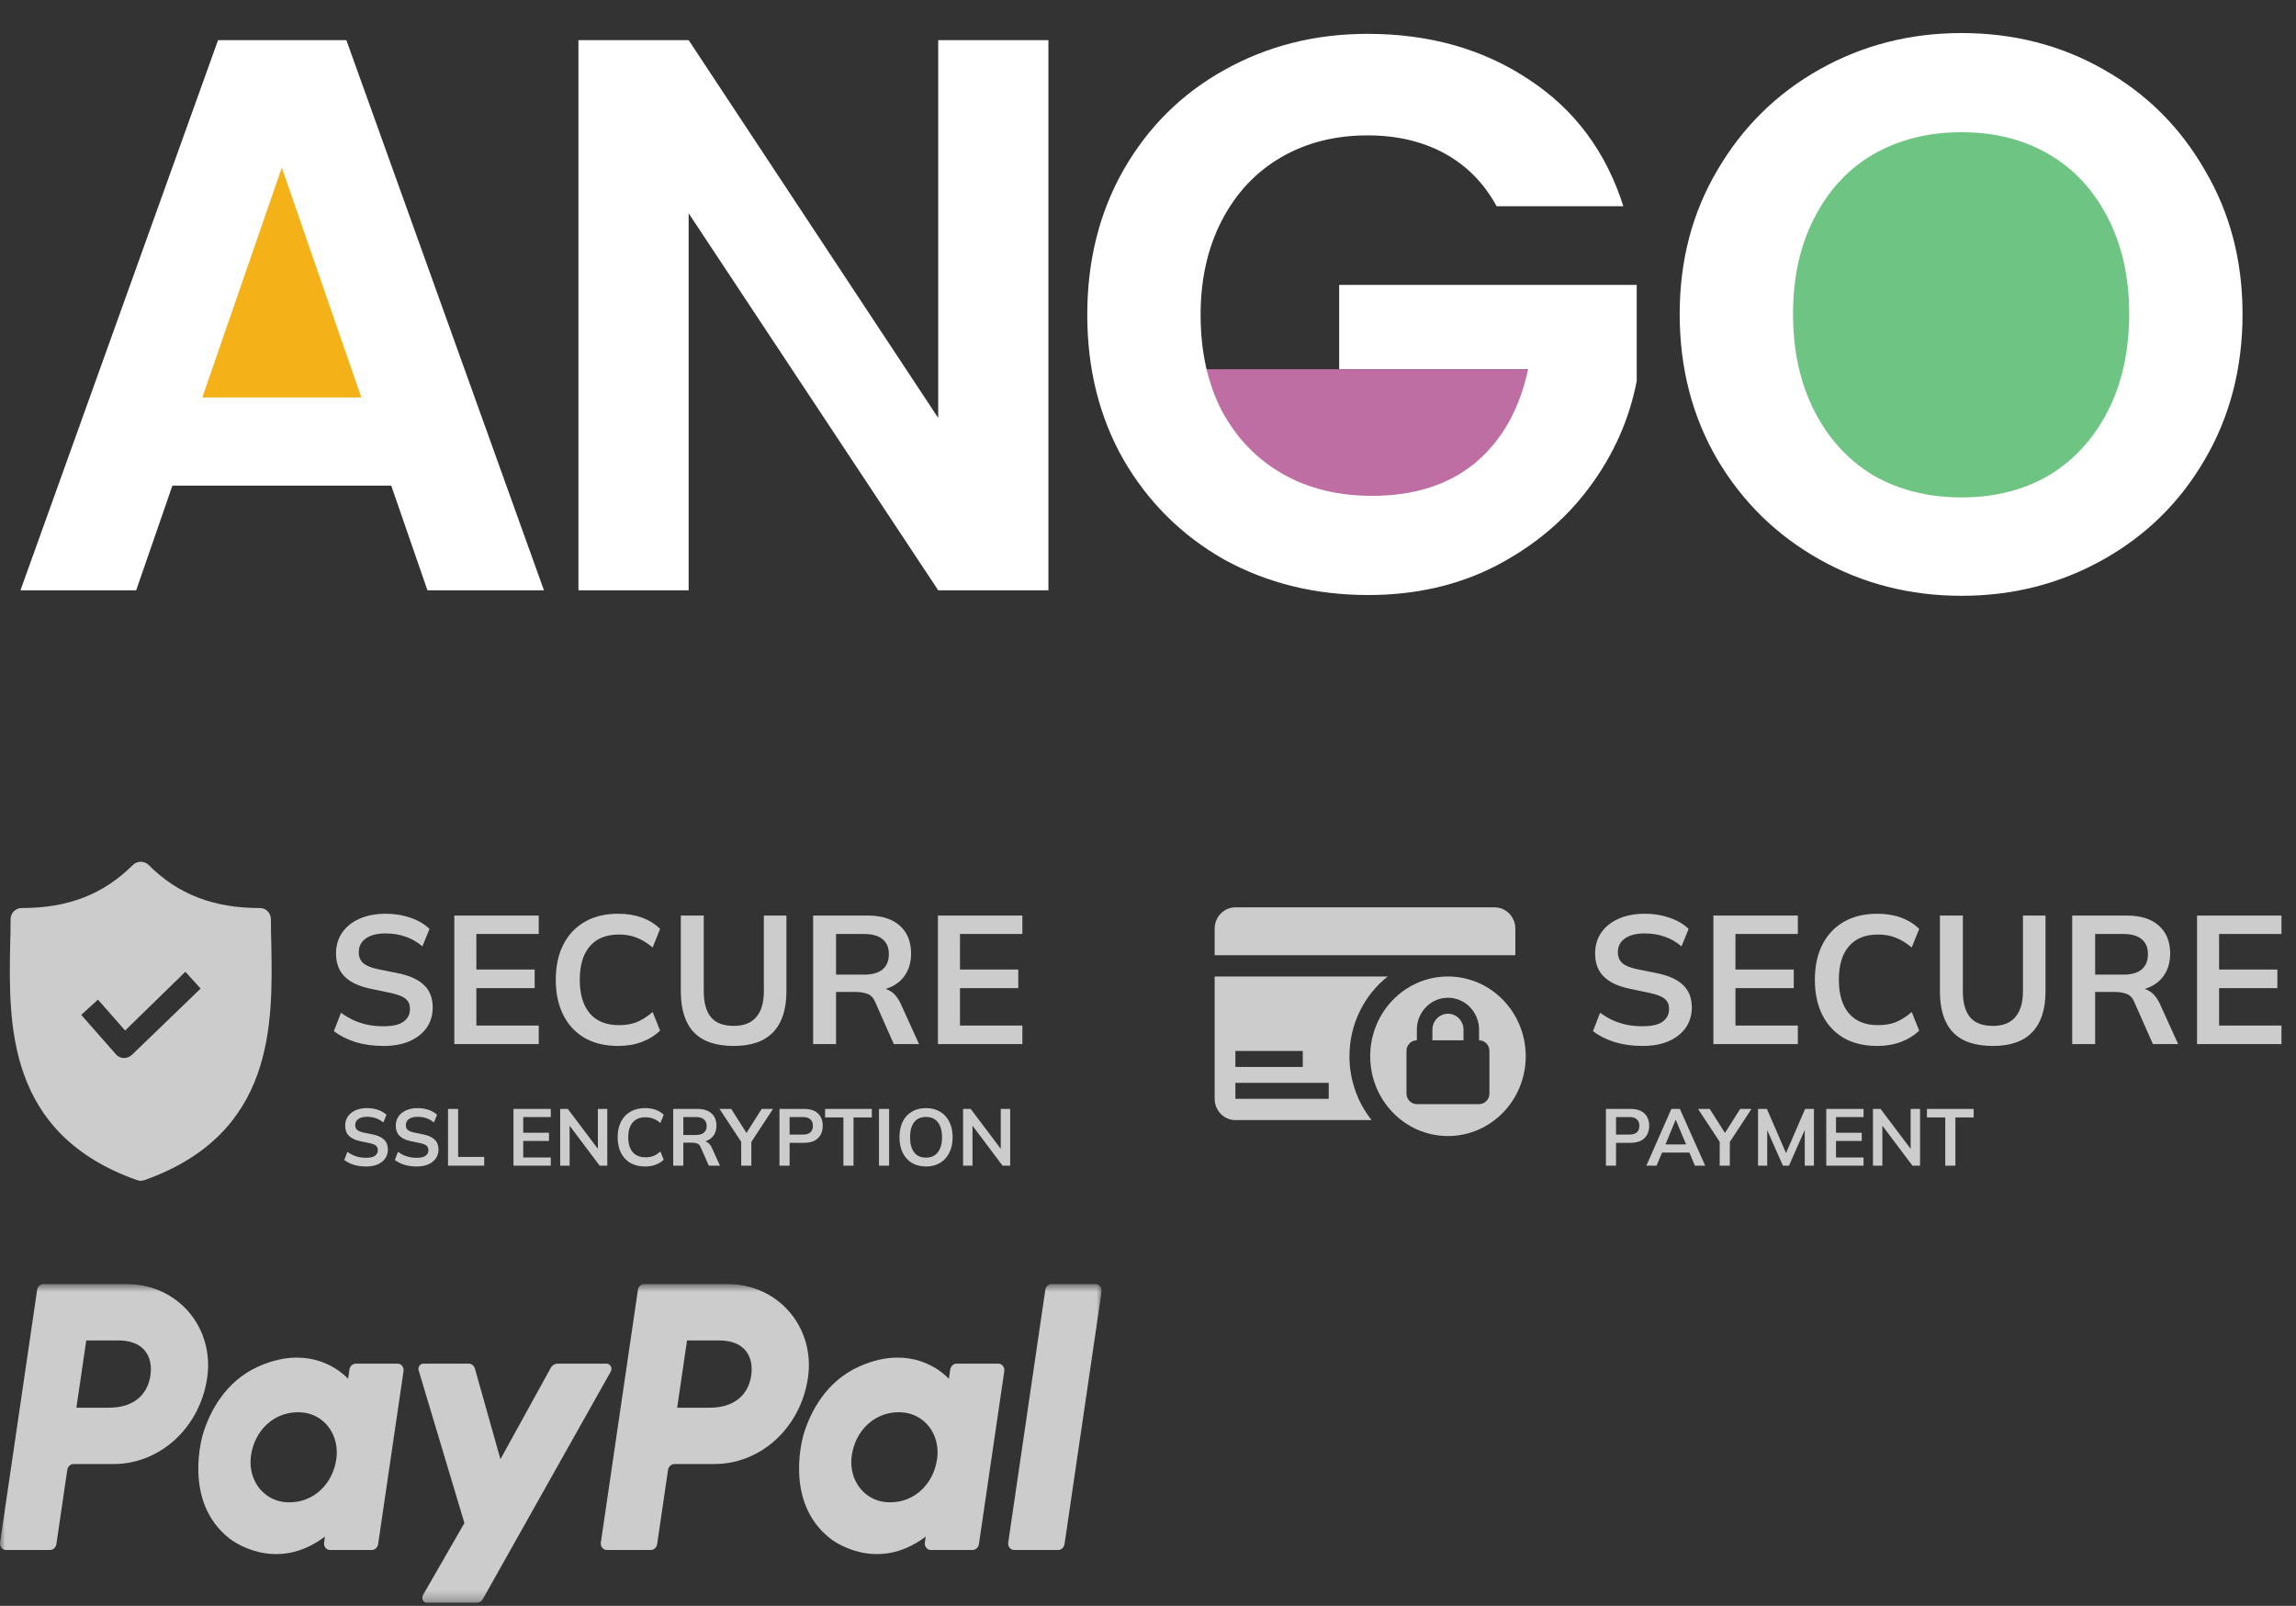
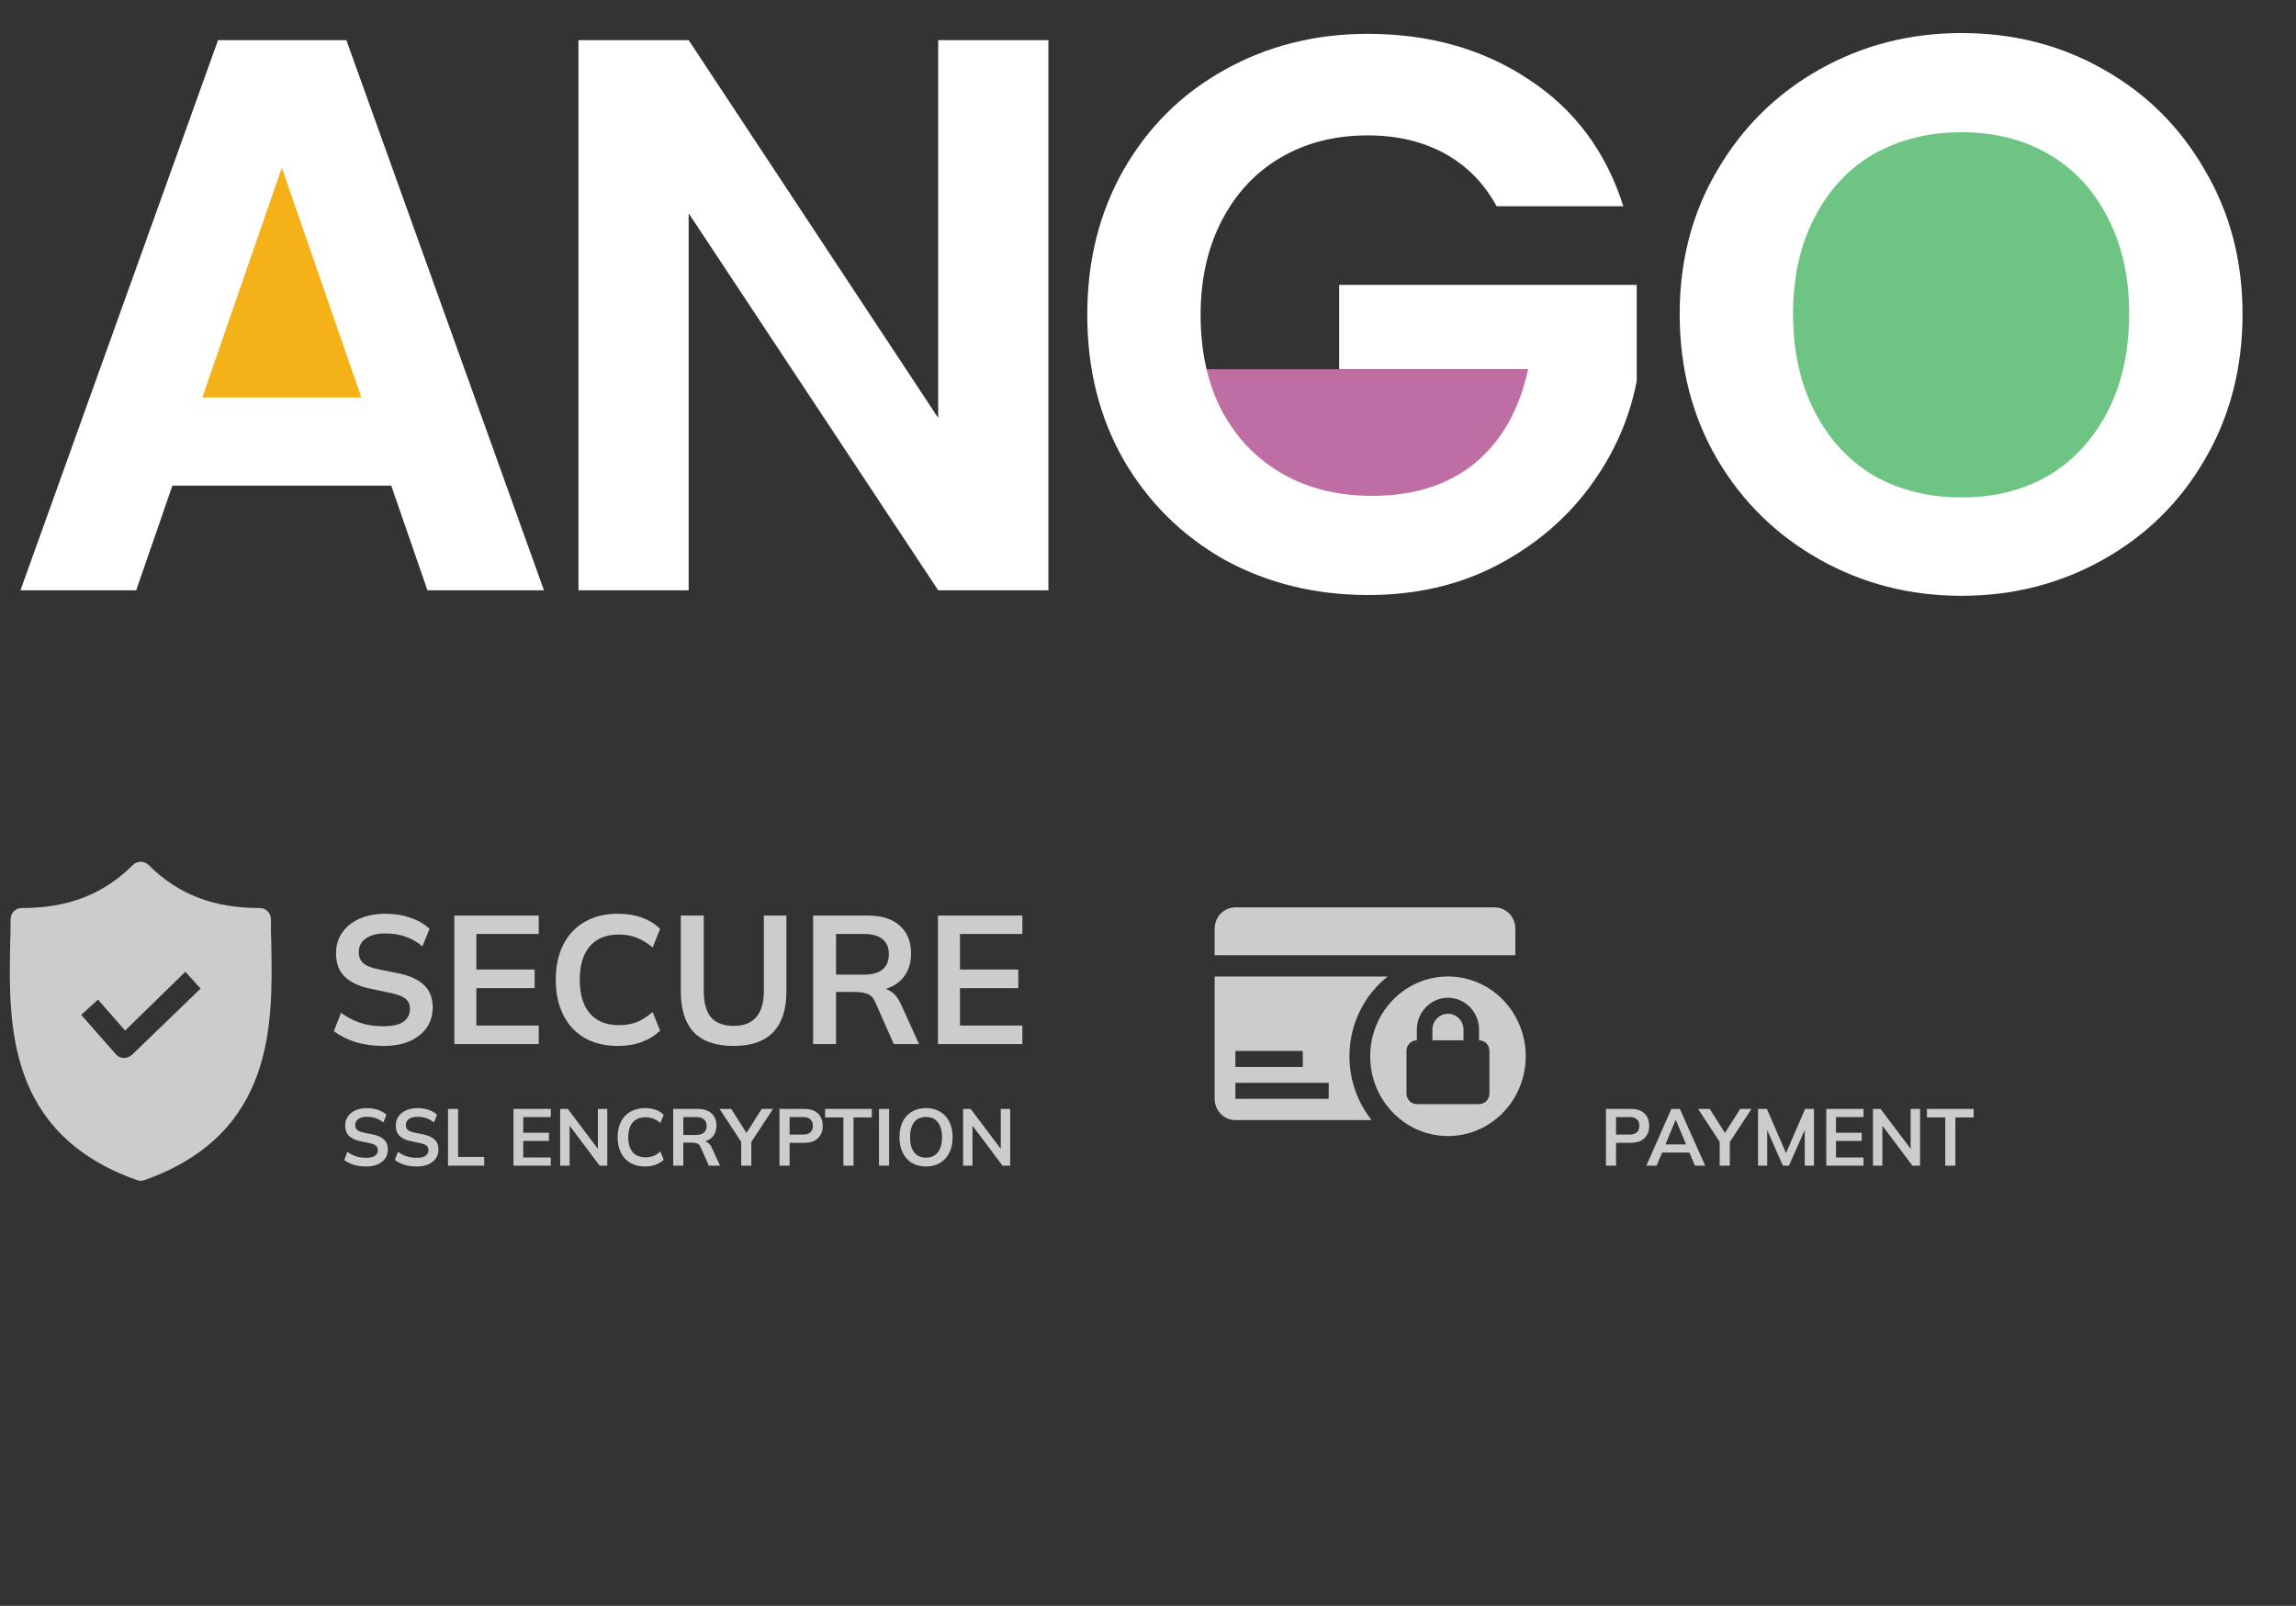
<svg xmlns="http://www.w3.org/2000/svg" width="223" height="156" viewBox="0 0 223 156" fill="none">
  <rect x="0" y="0" width="223" height="156" fill="#333333" stroke="none" />
  <path d="M38.228 41.415H15.928L28.671 12.743L38.228 41.415Z" fill="#F4B118" />
  <path d="M152.914 45.428L133.8 54.985L111.5 35.871H152.914V45.428Z" fill="#BF6EA4" />
  <path d="M210.257 28.671C210.257 40.987 200.273 50.971 187.957 50.971C175.641 50.971 165.657 40.987 165.657 28.671C165.657 16.355 175.641 6.371 187.957 6.371C200.273 6.371 210.257 16.355 210.257 28.671Z" fill="#6EC482" />
  <path d="M37.999 47.174H16.744L13.227 57.343H1.988L21.179 3.899H33.641L52.832 57.343H41.516L37.999 47.174ZM35.094 38.611L27.372 16.285L19.649 38.611H35.094Z" fill="white" />
  <path d="M101.827 57.343H91.123L66.886 20.72V57.343H56.182V3.899H66.886L91.123 40.599V3.899H101.827V57.343Z" fill="white" />
  <path d="M145.358 20.032C144.135 17.79 142.453 16.082 140.312 14.91C138.171 13.737 135.674 13.151 132.819 13.151C129.659 13.151 126.856 13.865 124.409 15.292C121.962 16.719 120.051 18.758 118.675 21.408C117.299 24.059 116.61 27.117 116.61 30.583C116.61 34.151 117.299 37.261 118.675 39.911C120.102 42.562 122.064 44.6 124.562 46.028C127.06 47.455 129.965 48.168 133.278 48.168C137.356 48.168 140.694 47.098 143.294 44.957C145.894 42.766 147.601 39.733 148.417 35.859H130.067V27.678H158.968V37.006C158.254 40.727 156.725 44.167 154.38 47.327C152.036 50.488 149.003 53.036 145.282 54.973C141.612 56.859 137.483 57.802 132.896 57.802C127.748 57.802 123.084 56.655 118.904 54.361C114.775 52.017 111.513 48.78 109.118 44.651C106.773 40.523 105.601 35.833 105.601 30.583C105.601 25.333 106.773 20.644 109.118 16.515C111.513 12.335 114.775 9.099 118.904 6.805C123.084 4.46 127.722 3.288 132.819 3.288C138.834 3.288 144.059 4.766 148.493 7.723C152.928 10.628 155.986 14.731 157.668 20.032H145.358Z" fill="white" />
  <path d="M190.512 57.878C185.517 57.878 180.929 56.706 176.75 54.361C172.57 52.016 169.257 48.779 166.81 44.651C164.364 40.471 163.14 35.756 163.14 30.506C163.14 25.307 164.364 20.643 166.81 16.515C169.257 12.335 172.57 9.073 176.75 6.728C180.929 4.383 185.517 3.211 190.512 3.211C195.558 3.211 200.146 4.383 204.274 6.728C208.454 9.073 211.742 12.335 214.137 16.515C216.584 20.643 217.807 25.307 217.807 30.506C217.807 35.756 216.584 40.471 214.137 44.651C211.742 48.779 208.454 52.016 204.274 54.361C200.095 56.706 195.507 57.878 190.512 57.878ZM190.512 48.321C193.723 48.321 196.552 47.607 198.999 46.18C201.445 44.702 203.357 42.612 204.733 39.91C206.109 37.209 206.797 34.074 206.797 30.506C206.797 26.938 206.109 23.829 204.733 21.178C203.357 18.477 201.445 16.413 198.999 14.985C196.552 13.558 193.723 12.845 190.512 12.845C187.301 12.845 184.446 13.558 181.949 14.985C179.502 16.413 177.591 18.477 176.215 21.178C174.838 23.829 174.15 26.938 174.15 30.506C174.15 34.074 174.838 37.209 176.215 39.91C177.591 42.612 179.502 44.702 181.949 46.18C184.446 47.607 187.301 48.321 190.512 48.321Z" fill="white" />
  <g opacity="0.75" clip-path="url(#clip0_571_108)">
    <mask id="mask0_571_108" style="mask-type:luminance" maskUnits="userSpaceOnUse" x="0" y="124" width="107" height="32">
-       <path d="M107 124.714H0V155.714H107V124.714Z" fill="white" />
-     </mask>
+       </mask>
    <g mask="url(#mask0_571_108)">
      <path d="M4.23 124.734C4.079 124.735 3.934 124.793 3.82 124.898C3.705 125.003 3.629 125.149 3.606 125.308L0.007 149.845C-0.006 149.935 -0.001 150.026 0.022 150.114C0.045 150.201 0.085 150.282 0.14 150.351C0.195 150.42 0.263 150.475 0.339 150.513C0.416 150.551 0.499 150.571 0.583 150.571H4.852C5.003 150.571 5.148 150.513 5.262 150.408C5.377 150.303 5.453 150.158 5.476 149.998L6.533 142.792C6.557 142.633 6.632 142.488 6.747 142.383C6.861 142.278 7.006 142.22 7.157 142.219H11.037C15.571 142.219 19.42 138.663 20.123 133.844C20.832 128.984 17.301 124.744 12.295 124.734H4.23ZM8.379 130.212H11.484C14.04 130.212 14.872 131.833 14.608 133.626C14.345 135.423 13.054 136.747 10.581 136.747H7.42L8.379 130.212ZM28.805 131.881C27.727 131.885 26.486 132.122 25.094 132.746C21.901 134.176 20.367 137.134 19.716 139.291C19.716 139.291 17.643 145.869 22.326 149.484C22.326 149.484 26.67 152.962 31.56 149.268L31.476 149.845C31.463 149.935 31.468 150.026 31.491 150.114C31.514 150.201 31.554 150.282 31.609 150.351C31.663 150.42 31.732 150.475 31.808 150.513C31.885 150.551 31.968 150.571 32.052 150.571H36.104C36.415 150.571 36.679 150.328 36.727 149.997L39.193 133.194C39.206 133.105 39.201 133.013 39.178 132.926C39.155 132.838 39.115 132.758 39.06 132.689C39.005 132.62 38.937 132.564 38.861 132.526C38.784 132.488 38.701 132.468 38.616 132.468H34.564C34.253 132.468 33.989 132.712 33.94 133.041L33.808 133.945H33.807C33.807 133.945 32.038 131.868 28.804 131.881H28.805ZM28.937 137.189C29.402 137.189 29.828 137.257 30.209 137.389C31.957 137.993 32.95 139.797 32.662 141.755C32.308 144.165 30.47 145.94 28.113 145.94C27.648 145.94 27.221 145.872 26.84 145.74C25.092 145.136 24.094 143.331 24.382 141.373C24.735 138.964 26.58 137.189 28.937 137.189Z" fill="white" />
-       <path d="M62.58 124.734C62.269 124.734 62.005 124.978 61.956 125.308L58.357 149.845C58.344 149.935 58.349 150.027 58.372 150.114C58.395 150.201 58.435 150.282 58.49 150.351C58.545 150.42 58.613 150.476 58.69 150.514C58.766 150.552 58.85 150.571 58.934 150.571H63.203C63.513 150.571 63.778 150.328 63.826 149.998L64.883 142.792C64.907 142.633 64.983 142.488 65.097 142.383C65.212 142.278 65.357 142.22 65.507 142.219H69.387C73.922 142.219 77.77 138.663 78.473 133.844C79.183 128.984 75.651 124.744 70.645 124.734H62.58ZM66.729 130.212H69.834C72.39 130.212 73.222 131.833 72.959 133.626C72.696 135.423 71.404 136.747 68.93 136.747H65.77L66.729 130.212ZM87.155 131.881C86.078 131.885 84.837 132.122 83.445 132.746C80.252 134.176 78.717 137.134 78.066 139.291C78.066 139.291 75.993 145.869 80.677 149.484C80.677 149.484 85.02 152.962 89.911 149.268L89.826 149.845C89.813 149.935 89.818 150.027 89.841 150.114C89.864 150.201 89.904 150.282 89.959 150.351C90.014 150.42 90.082 150.476 90.159 150.514C90.235 150.552 90.319 150.571 90.403 150.571H94.454C94.605 150.571 94.75 150.513 94.864 150.408C94.979 150.303 95.055 150.157 95.078 149.997L97.543 133.194C97.556 133.104 97.552 133.013 97.528 132.925C97.505 132.838 97.465 132.757 97.41 132.688C97.355 132.619 97.287 132.564 97.21 132.526C97.134 132.488 97.05 132.468 96.966 132.468H92.915C92.604 132.468 92.34 132.712 92.291 133.041L92.158 133.945C92.158 133.945 90.389 131.868 87.155 131.881ZM87.287 137.189C87.752 137.189 88.179 137.257 88.56 137.389C90.308 137.993 91.299 139.797 91.012 141.755C90.659 144.165 88.82 145.94 86.463 145.94C85.998 145.94 85.572 145.872 85.191 145.74C83.443 145.136 82.445 143.331 82.733 141.373C83.086 138.964 84.93 137.189 87.287 137.189Z" fill="white" />
      <path d="M41.115 132.468C41.041 132.468 40.967 132.487 40.901 132.523C40.834 132.559 40.776 132.612 40.732 132.677C40.688 132.742 40.66 132.817 40.648 132.896C40.636 132.975 40.642 133.057 40.665 133.133L45.106 147.952L41.09 154.937C40.895 155.276 41.121 155.713 41.492 155.713H46.239C46.374 155.713 46.508 155.675 46.626 155.603C46.745 155.532 46.844 155.428 46.914 155.303L59.319 133.239C59.51 132.9 59.283 132.467 58.914 132.467H54.168C54.031 132.467 53.897 132.505 53.777 132.578C53.658 132.651 53.559 132.756 53.489 132.883L48.606 141.747L46.127 132.949C46.046 132.662 45.801 132.467 45.522 132.467L41.115 132.468Z" fill="white" />
      <path d="M102.148 124.734C101.837 124.734 101.573 124.978 101.524 125.308L97.925 149.845C97.911 149.935 97.917 150.027 97.939 150.114C97.962 150.201 98.003 150.282 98.058 150.351C98.112 150.42 98.181 150.476 98.257 150.514C98.334 150.552 98.418 150.571 98.502 150.571H102.77C103.08 150.571 103.344 150.328 103.393 149.998L106.994 125.46C107.007 125.371 107.001 125.279 106.979 125.192C106.955 125.104 106.915 125.023 106.86 124.954C106.805 124.885 106.737 124.83 106.66 124.792C106.583 124.754 106.5 124.734 106.415 124.734H102.148Z" fill="white" />
    </g>
  </g>
  <g opacity="0.75" clip-path="url(#clip1_571_108)">
    <path d="M37.245 101.606C36.267 101.606 35.363 101.482 34.535 101.234C33.718 100.974 33.016 100.619 32.428 100.171L33.119 98.382C33.51 98.665 33.919 98.907 34.345 99.108C34.771 99.297 35.225 99.444 35.709 99.551C36.192 99.645 36.704 99.692 37.245 99.692C38.154 99.692 38.811 99.539 39.213 99.232C39.616 98.925 39.818 98.523 39.818 98.027C39.818 97.59 39.68 97.26 39.403 97.035C39.127 96.799 38.632 96.604 37.919 96.451L35.968 96.043C34.851 95.807 34.017 95.412 33.464 94.856C32.912 94.301 32.636 93.557 32.636 92.624C32.636 91.845 32.837 91.166 33.24 90.587C33.643 90.009 34.207 89.56 34.932 89.241C35.657 88.922 36.503 88.763 37.47 88.763C38.333 88.763 39.133 88.893 39.87 89.152C40.606 89.4 41.222 89.761 41.717 90.233L41.026 91.934C40.531 91.508 39.99 91.195 39.403 90.995C38.816 90.782 38.16 90.676 37.435 90.676C36.618 90.676 35.979 90.841 35.519 91.172C35.07 91.491 34.846 91.934 34.846 92.5C34.846 92.937 34.984 93.286 35.26 93.546C35.548 93.805 36.031 94.006 36.71 94.148L38.644 94.538C39.795 94.774 40.646 95.163 41.199 95.707C41.751 96.238 42.028 96.959 42.028 97.868C42.028 98.612 41.832 99.267 41.441 99.834C41.049 100.389 40.497 100.826 39.783 101.145C39.07 101.452 38.224 101.606 37.245 101.606ZM44.126 101.428V88.94H52.326V90.729H46.267V94.183H51.929V95.99H46.267V99.622H52.326V101.428H44.126ZM60.039 101.606C58.773 101.606 57.686 101.346 56.776 100.826C55.879 100.295 55.188 99.551 54.705 98.594C54.221 97.626 53.98 96.486 53.98 95.175C53.98 93.864 54.221 92.731 54.705 91.774C55.188 90.818 55.879 90.079 56.776 89.56C57.686 89.028 58.773 88.763 60.039 88.763C60.891 88.763 61.656 88.887 62.336 89.135C63.026 89.383 63.619 89.749 64.114 90.233L63.389 92.04C62.848 91.591 62.324 91.272 61.818 91.083C61.323 90.882 60.753 90.782 60.108 90.782C58.877 90.782 57.933 91.166 57.277 91.934C56.633 92.689 56.31 93.77 56.31 95.175C56.31 96.581 56.633 97.667 57.277 98.435C57.933 99.202 58.877 99.586 60.108 99.586C60.753 99.586 61.323 99.492 61.818 99.303C62.324 99.102 62.848 98.771 63.389 98.311L64.114 100.118C63.619 100.59 63.026 100.956 62.336 101.216C61.656 101.476 60.891 101.606 60.039 101.606ZM71.271 101.606C69.533 101.606 68.238 101.163 67.386 100.277C66.546 99.379 66.126 98.057 66.126 96.309V88.94H68.353V96.291C68.353 97.401 68.584 98.24 69.044 98.807C69.516 99.374 70.258 99.657 71.271 99.657C72.238 99.657 72.963 99.374 73.446 98.807C73.941 98.24 74.189 97.401 74.189 96.291V88.94H76.381V96.309C76.381 98.057 75.95 99.379 75.087 100.277C74.235 101.163 72.963 101.606 71.271 101.606ZM78.975 101.428V88.94H84.293C85.628 88.94 86.658 89.265 87.383 89.914C88.12 90.564 88.488 91.467 88.488 92.624C88.488 93.392 88.321 94.047 87.987 94.591C87.665 95.134 87.199 95.553 86.589 95.848C85.979 96.132 85.259 96.274 84.431 96.274L84.672 95.937H85.259C85.743 95.937 86.174 96.067 86.554 96.327C86.934 96.587 87.245 96.982 87.486 97.514L89.265 101.428H86.813L85.018 97.372C84.856 96.959 84.609 96.687 84.275 96.557C83.953 96.427 83.562 96.362 83.101 96.362H81.202V101.428H78.975ZM81.202 94.679H83.93C84.713 94.679 85.305 94.514 85.708 94.183C86.123 93.841 86.33 93.345 86.33 92.695C86.33 92.046 86.123 91.556 85.708 91.225C85.305 90.894 84.713 90.729 83.93 90.729H81.202V94.679ZM91.097 101.428V88.94H99.298V90.729H93.238V94.183H98.901V95.99H93.238V99.622H99.298V101.428H91.097Z" fill="white" />
    <path d="M35.561 113.316C35.129 113.316 34.73 113.261 34.364 113.152C34.003 113.037 33.693 112.88 33.433 112.682L33.738 111.892C33.911 112.017 34.092 112.124 34.28 112.213C34.468 112.296 34.669 112.361 34.882 112.408C35.096 112.45 35.322 112.471 35.561 112.471C35.962 112.471 36.252 112.403 36.43 112.267C36.608 112.132 36.697 111.954 36.697 111.735C36.697 111.542 36.636 111.396 36.514 111.297C36.392 111.193 36.173 111.107 35.858 111.039L34.996 110.859C34.504 110.755 34.135 110.58 33.891 110.335C33.647 110.09 33.525 109.761 33.525 109.349C33.525 109.005 33.614 108.705 33.792 108.449C33.97 108.194 34.219 107.996 34.539 107.855C34.859 107.714 35.233 107.644 35.66 107.644C36.041 107.644 36.395 107.701 36.72 107.816C37.045 107.925 37.317 108.084 37.536 108.293L37.231 109.044C37.012 108.856 36.773 108.718 36.514 108.629C36.255 108.535 35.965 108.489 35.645 108.489C35.284 108.489 35.002 108.562 34.798 108.708C34.6 108.848 34.501 109.044 34.501 109.294C34.501 109.487 34.562 109.641 34.684 109.756C34.811 109.871 35.024 109.959 35.324 110.022L36.178 110.194C36.687 110.298 37.063 110.471 37.307 110.71C37.551 110.945 37.673 111.263 37.673 111.665C37.673 111.994 37.587 112.283 37.414 112.533C37.241 112.779 36.997 112.972 36.682 113.112C36.366 113.248 35.993 113.316 35.561 113.316ZM40.475 113.316C40.043 113.316 39.644 113.261 39.278 113.152C38.917 113.037 38.607 112.88 38.348 112.682L38.653 111.892C38.826 112.017 39.006 112.124 39.194 112.213C39.382 112.296 39.583 112.361 39.797 112.408C40.01 112.45 40.236 112.471 40.475 112.471C40.877 112.471 41.167 112.403 41.345 112.267C41.523 112.132 41.611 111.954 41.611 111.735C41.611 111.542 41.55 111.396 41.428 111.297C41.306 111.193 41.088 111.107 40.773 111.039L39.911 110.859C39.418 110.755 39.05 110.58 38.806 110.335C38.562 110.09 38.44 109.761 38.44 109.349C38.44 109.005 38.528 108.705 38.706 108.449C38.884 108.194 39.133 107.996 39.454 107.855C39.774 107.714 40.148 107.644 40.575 107.644C40.956 107.644 41.309 107.701 41.634 107.816C41.96 107.925 42.232 108.084 42.45 108.293L42.145 109.044C41.927 108.856 41.688 108.718 41.428 108.629C41.169 108.535 40.88 108.489 40.559 108.489C40.198 108.489 39.916 108.562 39.713 108.708C39.515 108.848 39.416 109.044 39.416 109.294C39.416 109.487 39.477 109.641 39.599 109.756C39.725 109.871 39.939 109.959 40.239 110.022L41.093 110.194C41.601 110.298 41.978 110.471 42.222 110.71C42.466 110.945 42.588 111.263 42.588 111.665C42.588 111.994 42.501 112.283 42.328 112.533C42.156 112.779 41.911 112.972 41.596 113.112C41.281 113.248 40.907 113.316 40.475 113.316ZM43.514 113.238V107.722H44.498V112.385H47.029V113.238H43.514ZM49.873 113.238V107.722H53.495V108.512H50.819V110.038H53.32V110.836H50.819V112.44H53.495V113.238H49.873ZM54.408 113.238V107.722H55.148L58.267 111.861H58.069V107.722H58.983V113.238H58.244L55.133 109.099H55.324V113.238H54.408ZM62.666 113.316C62.106 113.316 61.626 113.201 61.224 112.972C60.828 112.737 60.523 112.408 60.309 111.986C60.096 111.558 59.989 111.055 59.989 110.476C59.989 109.897 60.096 109.396 60.309 108.974C60.523 108.551 60.828 108.225 61.224 107.996C61.626 107.761 62.106 107.644 62.666 107.644C63.042 107.644 63.38 107.698 63.68 107.808C63.985 107.917 64.246 108.079 64.465 108.293L64.145 109.091C63.906 108.893 63.675 108.752 63.451 108.668C63.232 108.58 62.981 108.535 62.696 108.535C62.152 108.535 61.735 108.705 61.446 109.044C61.161 109.378 61.019 109.855 61.019 110.476C61.019 111.097 61.161 111.576 61.446 111.915C61.735 112.254 62.152 112.424 62.696 112.424C62.981 112.424 63.232 112.382 63.451 112.299C63.675 112.21 63.906 112.064 64.145 111.861L64.465 112.659C64.246 112.867 63.985 113.029 63.68 113.144C63.38 113.258 63.042 113.316 62.666 113.316ZM65.385 113.238V107.722H67.733C68.323 107.722 68.778 107.865 69.098 108.152C69.423 108.439 69.586 108.838 69.586 109.349C69.586 109.688 69.512 109.978 69.365 110.218C69.222 110.457 69.017 110.643 68.747 110.773C68.478 110.898 68.16 110.961 67.794 110.961L67.901 110.812H68.16C68.374 110.812 68.564 110.87 68.732 110.984C68.9 111.099 69.037 111.274 69.144 111.509L69.929 113.238H68.846L68.053 111.446C67.982 111.263 67.873 111.143 67.725 111.086C67.583 111.029 67.41 111 67.207 111H66.368V113.238H65.385ZM66.368 110.257H67.573C67.919 110.257 68.18 110.184 68.358 110.038C68.541 109.886 68.633 109.667 68.633 109.38C68.633 109.094 68.541 108.877 68.358 108.731C68.18 108.585 67.919 108.512 67.573 108.512H66.368V110.257ZM71.99 113.238V110.632L72.196 111.235L69.886 107.722H71.022L72.608 110.225H72.395L73.981 107.722H75.079L72.776 111.235L72.974 110.632V113.238H71.99ZM75.705 113.238V107.722H78.092C78.682 107.722 79.132 107.868 79.442 108.16C79.752 108.452 79.907 108.854 79.907 109.365C79.907 109.871 79.752 110.272 79.442 110.57C79.132 110.867 78.682 111.016 78.092 111.016H76.689V113.238H75.705ZM76.689 110.218H77.978C78.303 110.218 78.547 110.145 78.71 109.999C78.872 109.847 78.954 109.636 78.954 109.365C78.954 109.094 78.872 108.885 78.71 108.739C78.547 108.588 78.303 108.512 77.978 108.512H76.689V110.218ZM81.916 113.238V108.551H80.139V107.722H84.676V108.551H82.899V113.238H81.916ZM85.371 113.238V107.722H86.354V113.238H85.371ZM87.362 110.476C87.362 109.897 87.464 109.396 87.667 108.974C87.876 108.551 88.173 108.225 88.559 107.996C88.946 107.761 89.406 107.644 89.94 107.644C90.468 107.644 90.926 107.761 91.312 107.996C91.698 108.225 91.996 108.551 92.204 108.974C92.418 109.396 92.525 109.894 92.525 110.468C92.525 111.047 92.418 111.55 92.204 111.978C91.996 112.4 91.698 112.729 91.312 112.964C90.926 113.198 90.468 113.316 89.94 113.316C89.406 113.316 88.946 113.198 88.559 112.964C88.178 112.729 87.883 112.4 87.675 111.978C87.466 111.55 87.362 111.05 87.362 110.476ZM88.392 110.476C88.392 111.097 88.521 111.582 88.781 111.931C89.04 112.28 89.426 112.455 89.94 112.455C90.438 112.455 90.822 112.28 91.091 111.931C91.36 111.582 91.495 111.097 91.495 110.476C91.495 109.85 91.36 109.365 91.091 109.021C90.827 108.676 90.443 108.504 89.94 108.504C89.426 108.504 89.04 108.676 88.781 109.021C88.521 109.365 88.392 109.85 88.392 110.476ZM93.54 113.238V107.722H94.279L97.398 111.861H97.2V107.722H98.115V113.238H97.375L94.264 109.099H94.454V113.238H93.54Z" fill="white" />
-     <path d="M159.536 101.606C158.557 101.606 157.654 101.482 156.825 101.234C156.008 100.974 155.306 100.619 154.719 100.171L155.409 98.382C155.801 98.665 156.209 98.907 156.635 99.108C157.061 99.297 157.516 99.444 157.999 99.551C158.482 99.645 158.995 99.692 159.536 99.692C160.445 99.692 161.101 99.539 161.504 99.232C161.907 98.925 162.108 98.523 162.108 98.027C162.108 97.59 161.97 97.26 161.694 97.035C161.417 96.799 160.922 96.604 160.209 96.451L158.258 96.043C157.142 95.807 156.307 95.412 155.755 94.856C155.202 94.301 154.926 93.557 154.926 92.624C154.926 91.845 155.127 91.166 155.53 90.587C155.933 90.009 156.497 89.56 157.222 89.241C157.947 88.922 158.793 88.763 159.76 88.763C160.623 88.763 161.423 88.893 162.16 89.152C162.896 89.4 163.512 89.761 164.007 90.233L163.316 91.934C162.822 91.508 162.281 91.195 161.694 90.995C161.107 90.782 160.451 90.676 159.725 90.676C158.908 90.676 158.269 90.841 157.809 91.172C157.36 91.491 157.136 91.934 157.136 92.5C157.136 92.937 157.274 93.286 157.55 93.546C157.838 93.805 158.321 94.006 159 94.148L160.934 94.538C162.085 94.774 162.937 95.163 163.489 95.707C164.042 96.238 164.318 96.959 164.318 97.868C164.318 98.612 164.122 99.267 163.731 99.834C163.339 100.389 162.787 100.826 162.073 101.145C161.36 101.452 160.514 101.606 159.536 101.606ZM166.415 101.428V88.94H174.616V90.729H168.556V94.183H174.219V95.99H168.556V99.622H174.616V101.428H166.415ZM182.329 101.606C181.063 101.606 179.975 101.346 179.066 100.826C178.168 100.295 177.478 99.551 176.994 98.594C176.511 97.626 176.269 96.486 176.269 95.175C176.269 93.864 176.511 92.731 176.994 91.774C177.478 90.818 178.168 90.079 179.066 89.56C179.975 89.028 181.063 88.763 182.329 88.763C183.181 88.763 183.946 88.887 184.625 89.135C185.316 89.383 185.909 89.749 186.403 90.233L185.678 92.04C185.137 91.591 184.614 91.272 184.107 91.083C183.612 90.882 183.043 90.782 182.398 90.782C181.167 90.782 180.223 91.166 179.567 91.934C178.922 92.689 178.6 93.77 178.6 95.175C178.6 96.581 178.922 97.667 179.567 98.435C180.223 99.202 181.167 99.586 182.398 99.586C183.043 99.586 183.612 99.492 184.107 99.303C184.614 99.102 185.137 98.771 185.678 98.311L186.403 100.118C185.909 100.59 185.316 100.956 184.625 101.216C183.946 101.476 183.181 101.606 182.329 101.606ZM193.561 101.606C191.823 101.606 190.528 101.163 189.677 100.277C188.836 99.379 188.416 98.057 188.416 96.309V88.94H190.643V96.291C190.643 97.401 190.874 98.24 191.334 98.807C191.806 99.374 192.548 99.657 193.561 99.657C194.528 99.657 195.253 99.374 195.736 98.807C196.231 98.24 196.479 97.401 196.479 96.291V88.94H198.671V96.309C198.671 98.057 198.24 99.379 197.376 100.277C196.525 101.163 195.253 101.606 193.561 101.606ZM201.265 101.428V88.94H206.583C207.918 88.94 208.948 89.265 209.673 89.914C210.41 90.564 210.778 91.467 210.778 92.624C210.778 93.392 210.611 94.047 210.277 94.591C209.955 95.134 209.489 95.553 208.879 95.848C208.269 96.132 207.55 96.274 206.721 96.274L206.963 95.937H207.55C208.033 95.937 208.465 96.067 208.844 96.327C209.224 96.587 209.535 96.982 209.777 97.514L211.555 101.428H209.103L207.308 97.372C207.147 96.959 206.899 96.687 206.566 96.557C206.243 96.427 205.852 96.362 205.392 96.362H203.492V101.428H201.265ZM203.492 94.679H206.22C207.003 94.679 207.596 94.514 207.998 94.183C208.413 93.841 208.62 93.345 208.62 92.695C208.62 92.046 208.413 91.556 207.998 91.225C207.596 90.894 207.003 90.729 206.22 90.729H203.492V94.679ZM213.388 101.428V88.94H221.589V90.729H215.529V94.183H221.191V95.99H215.529V99.622H221.589V101.428H213.388Z" fill="white" />
    <path d="M155.975 113.237V107.722H158.362C158.952 107.722 159.402 107.868 159.711 108.16C160.022 108.452 160.177 108.853 160.177 109.365C160.177 109.871 160.022 110.272 159.711 110.57C159.402 110.867 158.952 111.016 158.362 111.016H156.959V113.237H155.975ZM156.959 110.217H158.248C158.573 110.217 158.818 110.144 158.98 109.998C159.143 109.847 159.223 109.636 159.223 109.365C159.223 109.094 159.143 108.885 158.98 108.739C158.818 108.587 158.573 108.512 158.248 108.512H156.959V110.217ZM159.901 113.237L162.333 107.722H163.157L165.62 113.237H164.62L163.965 111.688L164.361 111.962H161.136L161.547 111.688L160.892 113.237H159.901ZM162.737 108.801L161.662 111.415L161.464 111.172H164.026L163.866 111.415L162.767 108.801H162.737ZM167.027 113.237V110.632L167.233 111.235L164.922 107.722H166.059L167.644 110.225H167.431L169.017 107.722H170.114L167.813 111.235L168.011 110.632V113.237H167.027ZM170.749 113.237V107.722H171.611L173.586 112.283H173.35L175.324 107.722H176.179V113.237H175.287V109.146H175.561L173.753 113.237H173.166L171.359 109.146H171.641V113.237H170.749ZM177.377 113.237V107.722H180.998V108.512H178.322V110.038H180.823V110.836H178.322V112.439H180.998V113.237H177.377ZM181.912 113.237V107.722H182.651L185.769 111.86H185.572V107.722H186.487V113.237H185.747L182.636 109.099H182.827V113.237H181.912ZM188.933 113.237V108.551H187.156V107.722H191.694V108.551H189.917V113.237H188.933Z" fill="white" />
    <path d="M26.351 91.693C26.315 90.878 26.315 90.099 26.315 89.321C26.315 88.691 25.845 88.209 25.231 88.209C20.715 88.209 17.283 86.874 14.428 84.02C13.995 83.612 13.345 83.612 12.911 84.02C10.057 86.874 6.625 88.209 2.108 88.209C1.494 88.209 1.025 88.691 1.025 89.321C1.025 90.099 1.025 90.878 0.988 91.693C0.844 99.478 0.627 110.154 13.308 114.64L13.67 114.714L14.031 114.64C26.676 110.154 26.495 99.515 26.351 91.693ZM12.803 102.481C12.586 102.666 12.333 102.777 12.044 102.777H12.008C11.719 102.777 11.43 102.629 11.249 102.407L7.889 98.588L9.515 97.106L12.152 100.108L18.005 94.399L19.486 96.031L12.803 102.481Z" fill="white" />
    <path d="M147.18 92.793V90.209C147.18 89.661 146.968 89.135 146.59 88.748C146.212 88.36 145.699 88.143 145.166 88.143H119.988C119.454 88.143 118.942 88.36 118.564 88.748C118.186 89.135 117.974 89.661 117.974 90.209V92.793H147.18ZM134.776 94.859H117.974V106.743C117.974 107.291 118.186 107.816 118.564 108.204C118.942 108.592 119.454 108.809 119.988 108.809H133.219C131.824 107.06 131.064 104.869 131.066 102.609C131.066 99.455 132.523 96.656 134.776 94.859ZM119.988 102.093H126.534V103.643H119.988V102.093ZM129.052 106.743H119.988V105.193H129.052V106.743ZM140.634 98.476C139.801 98.476 139.123 99.171 139.123 100.026V101.059H142.144V100.026C142.144 99.171 141.467 98.476 140.634 98.476Z" fill="white" />
    <path d="M140.634 94.858C136.462 94.858 133.081 98.328 133.081 102.608C133.081 106.888 136.462 110.358 140.634 110.358C144.805 110.358 148.187 106.888 148.187 102.608C148.187 98.328 144.805 94.858 140.634 94.858ZM144.662 106.225C144.662 106.499 144.556 106.762 144.367 106.956C144.179 107.15 143.923 107.258 143.655 107.258H137.613C137.345 107.258 137.089 107.15 136.9 106.956C136.711 106.762 136.605 106.499 136.605 106.225V102.092C136.605 101.818 136.711 101.555 136.9 101.361C137.089 101.167 137.345 101.058 137.613 101.058V100.025C137.613 98.315 138.967 96.925 140.634 96.925C142.3 96.925 143.655 98.315 143.655 100.025V101.058C143.923 101.058 144.179 101.167 144.367 101.361C144.556 101.555 144.662 101.818 144.662 102.092V106.225Z" fill="white" />
  </g>
  <defs>
    <clipPath id="clip0_571_108">
      <rect width="107" height="31" fill="white" transform="translate(0 124.714)" />
    </clipPath>
    <clipPath id="clip1_571_108">
      <rect width="223" height="31" fill="white" transform="translate(0 83.714)" />
    </clipPath>
  </defs>
</svg>